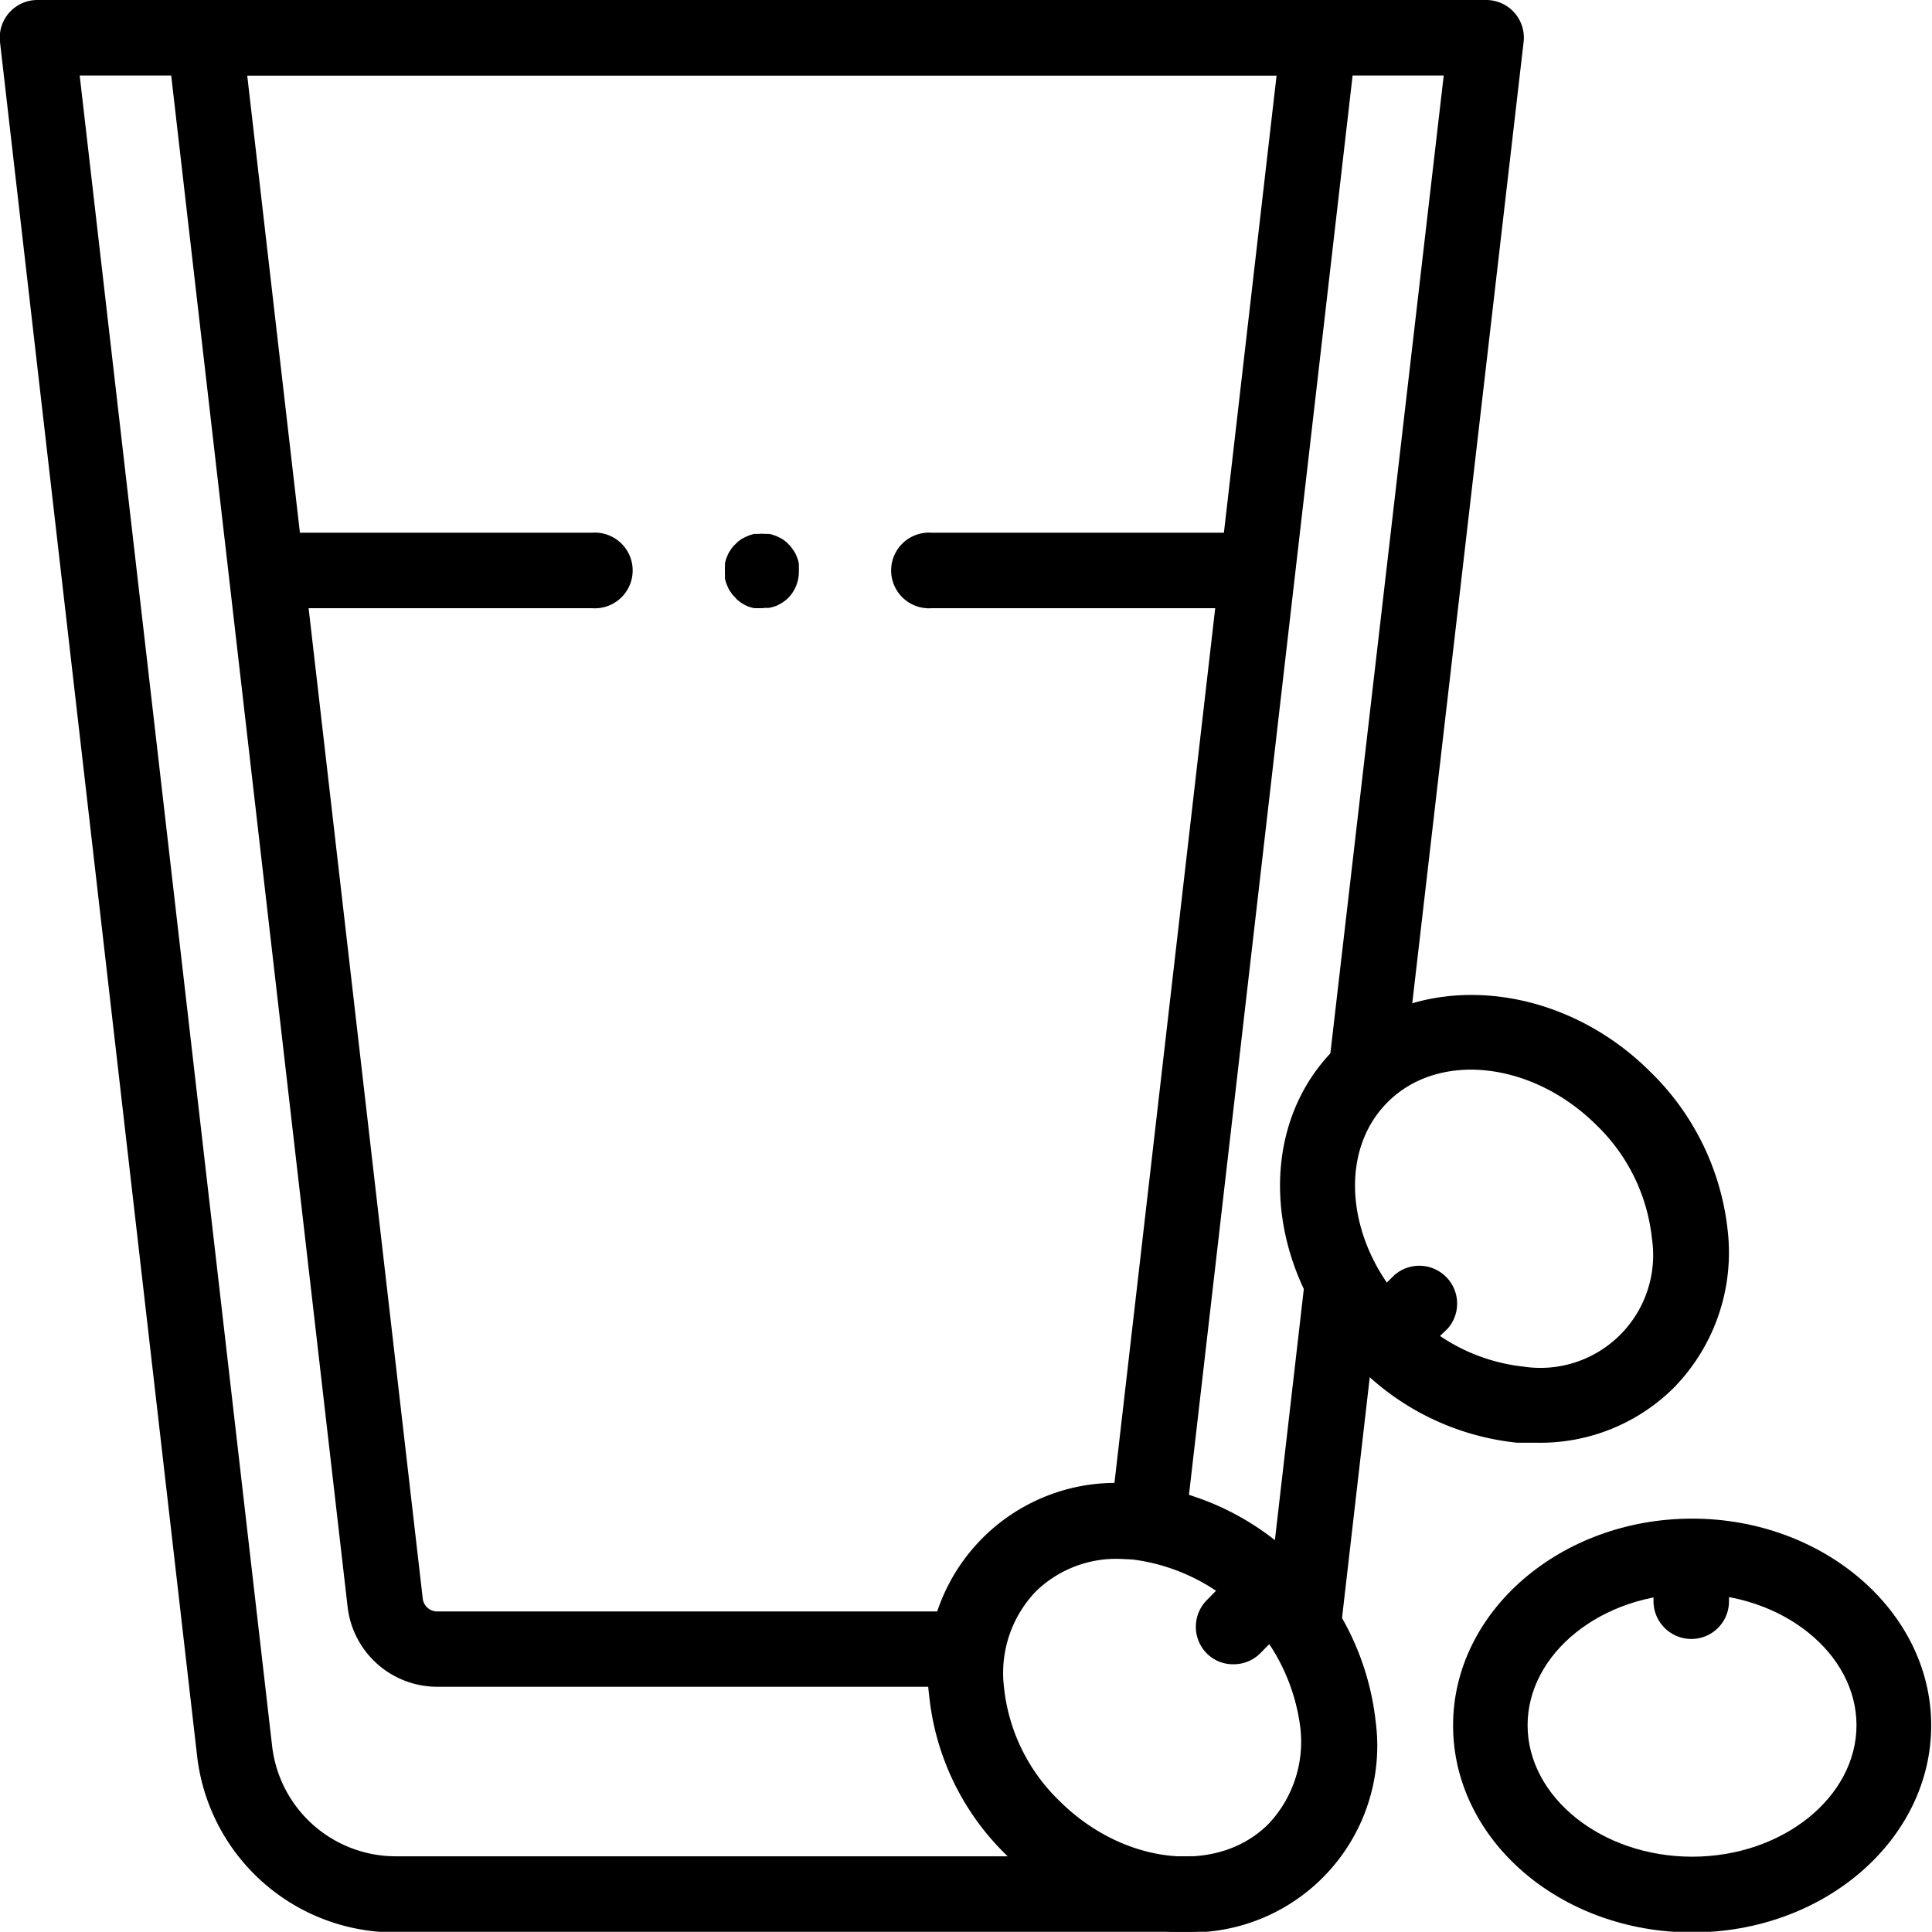
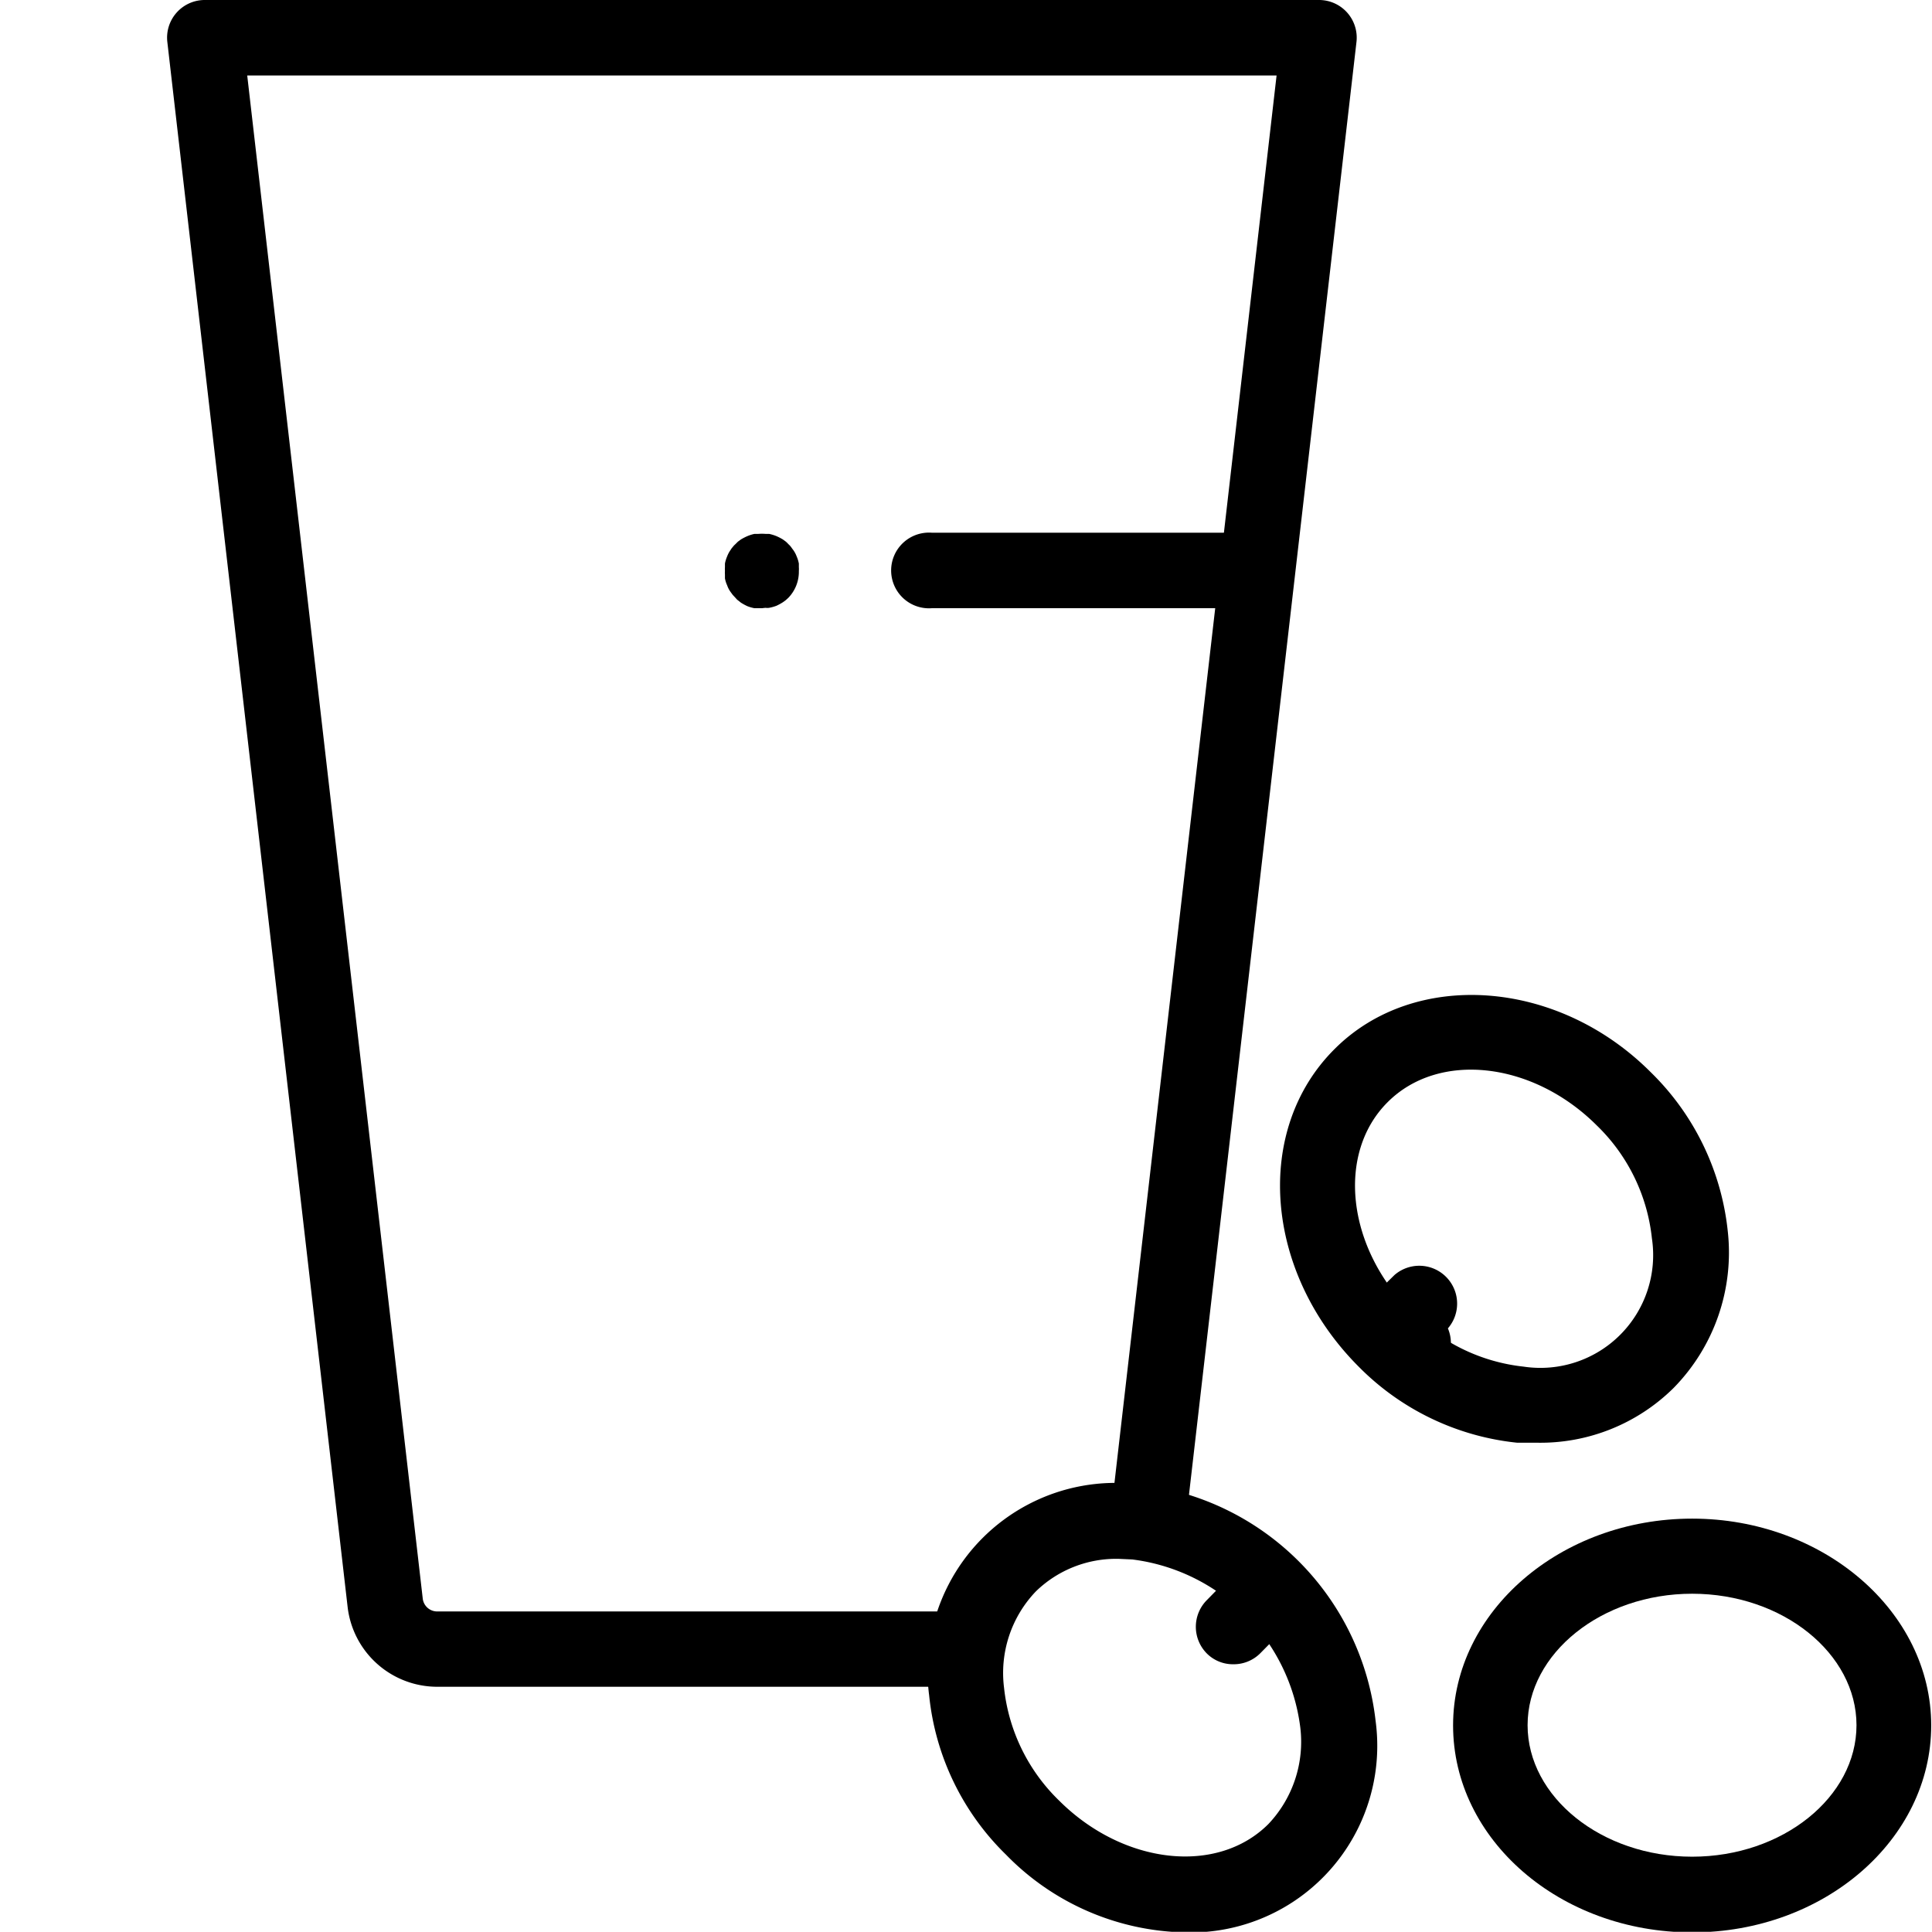
<svg xmlns="http://www.w3.org/2000/svg" viewBox="0 0 96.98 96.97">
  <g id="Layer_2" data-name="Layer 2">
    <g id="Layer_1-2" data-name="Layer 1">
      <g id="g1318">
        <g id="g1324">
-           <path d="M59.65,97H19.89a10,10,0,0,1-10-8.89L0,2.11A1.89,1.89,0,0,1,1.89,0H74.6a1.89,1.89,0,0,1,1.88,2.11l-6,51.8a1.9,1.9,0,0,1-3.77-.43L72.47,3.79H4l9.66,83.86a6.25,6.25,0,0,0,6.21,5.53H59.65a1.9,1.9,0,1,1,0,3.79Z" />
-         </g>
+           </g>
        <g id="g1328">
-           <path d="M65.43,83.37h-.22a1.9,1.9,0,0,1-1.67-2.1l1.94-16.85a1.9,1.9,0,0,1,3.77.43L67.31,81.7A1.9,1.9,0,0,1,65.43,83.37Z" />
-         </g>
+           </g>
        <g id="g1332">
          <path d="M48.44,84.67H21.94a4.53,4.53,0,0,1-4.49-4L8.4,2.11A1.89,1.89,0,0,1,10.28,0H66.21a1.89,1.89,0,0,1,1.88,2.11L59.53,76.36a1.89,1.89,0,1,1-3.76-.43L64.08,3.79H12.41l8.81,76.45a.73.73,0,0,0,.72.65h26.5a1.89,1.89,0,1,1,0,3.78Z" />
        </g>
        <g id="g1336">
          <path d="M62.84,30.53H46.77a1.9,1.9,0,1,1,0-3.79H62.84a1.9,1.9,0,0,1,0,3.79Z" />
        </g>
        <g id="g1340">
-           <path d="M29.72,30.53H14.24a1.9,1.9,0,1,1,0-3.79H29.72a1.9,1.9,0,1,1,0,3.79Z" />
-         </g>
+           </g>
        <g id="g1344">
          <path d="M84.94,97c-6.64,0-12-4.66-12-10.39s5.41-10.38,12-10.38,12,4.66,12,10.38S91.58,97,84.94,97Zm0-17c-4.55,0-8.26,3-8.26,6.6s3.71,6.6,8.26,6.6,8.25-3,8.25-6.6S89.49,80,84.94,80Z" />
        </g>
        <g id="g1348">
-           <path d="M84.94,82.27A1.9,1.9,0,0,1,83,80.38V78.09a1.9,1.9,0,0,1,3.79,0v2.29A1.89,1.89,0,0,1,84.94,82.27Z" />
-         </g>
+           </g>
        <g id="g1352">
          <path d="M59.5,97a12.87,12.87,0,0,1-9-3.9,13,13,0,0,1-3.86-8A9.44,9.44,0,0,1,57.18,74.51,13.47,13.47,0,0,1,69.05,86.38,9.37,9.37,0,0,1,59.5,97ZM56.18,78.25A5.78,5.78,0,0,0,52,79.88a5.92,5.92,0,0,0-1.6,4.84,9.25,9.25,0,0,0,2.77,5.67c3.22,3.21,7.93,3.74,10.5,1.17a6,6,0,0,0,1.6-4.85,9.72,9.72,0,0,0-8.43-8.43Z" />
        </g>
        <g id="g1356">
          <path d="M61.91,83.54A1.85,1.85,0,0,1,60.58,83a1.9,1.9,0,0,1,0-2.68L62,78.87a1.9,1.9,0,0,1,2.68,2.68L63.25,83A1.88,1.88,0,0,1,61.91,83.54Z" />
        </g>
        <g id="g1360">
          <path d="M77.16,72.42c-.33,0-.67,0-1,0a13.06,13.06,0,0,1-8-3.86C63.45,63.81,62.92,56.7,67,52.65h0c4-4,11.17-3.53,15.86,1.17a13.05,13.05,0,0,1,3.87,8A9.7,9.7,0,0,1,84,69.68,9.51,9.51,0,0,1,77.16,72.42ZM69.65,55.33c-2.57,2.57-2.05,7.28,1.17,10.5a9.25,9.25,0,0,0,5.66,2.77,5.66,5.66,0,0,0,6.44-6.44,9.24,9.24,0,0,0-2.76-5.66c-3.22-3.22-7.94-3.75-10.51-1.17Z" />
        </g>
        <g id="g1364">
-           <path d="M69.69,68.86a1.9,1.9,0,0,1-1.34-3.24L70,64a1.9,1.9,0,0,1,2.68,2.68L71,68.3A1.9,1.9,0,0,1,69.69,68.86Z" />
+           <path d="M69.69,68.86a1.9,1.9,0,0,1-1.34-3.24L70,64a1.9,1.9,0,0,1,2.68,2.68A1.9,1.9,0,0,1,69.69,68.86Z" />
        </g>
        <g id="g1368">
          <path d="M38.24,30.53h-.18l-.19,0a2,2,0,0,1-.35-.1,2.68,2.68,0,0,1-.33-.18L37,30.1,36.91,30l-.13-.14-.11-.15a1.29,1.29,0,0,1-.17-.33,1.42,1.42,0,0,1-.11-.35l0-.19a1.09,1.09,0,0,1,0-.18,1.21,1.21,0,0,1,0-.19l0-.18a1.65,1.65,0,0,1,.11-.36,1.41,1.41,0,0,1,.17-.32.83.83,0,0,1,.11-.15.86.86,0,0,1,.13-.14l.13-.13.15-.11a2.59,2.59,0,0,1,.33-.17,2,2,0,0,1,.35-.11l.19,0a2.29,2.29,0,0,1,.37,0l.18,0a2.15,2.15,0,0,1,.36.11,2.59,2.59,0,0,1,.33.17l.15.11a1.59,1.59,0,0,1,.13.13.86.86,0,0,1,.13.14s.07.1.11.15a1.41,1.41,0,0,1,.17.32,1.65,1.65,0,0,1,.11.36l0,.18a1.21,1.21,0,0,1,0,.19A1.88,1.88,0,0,1,39.58,30l-.13.12-.15.11a2.68,2.68,0,0,1-.33.18,2.12,2.12,0,0,1-.36.1.57.57,0,0,1-.18,0Z" />
        </g>
      </g>
    </g>
  </g>
</svg>